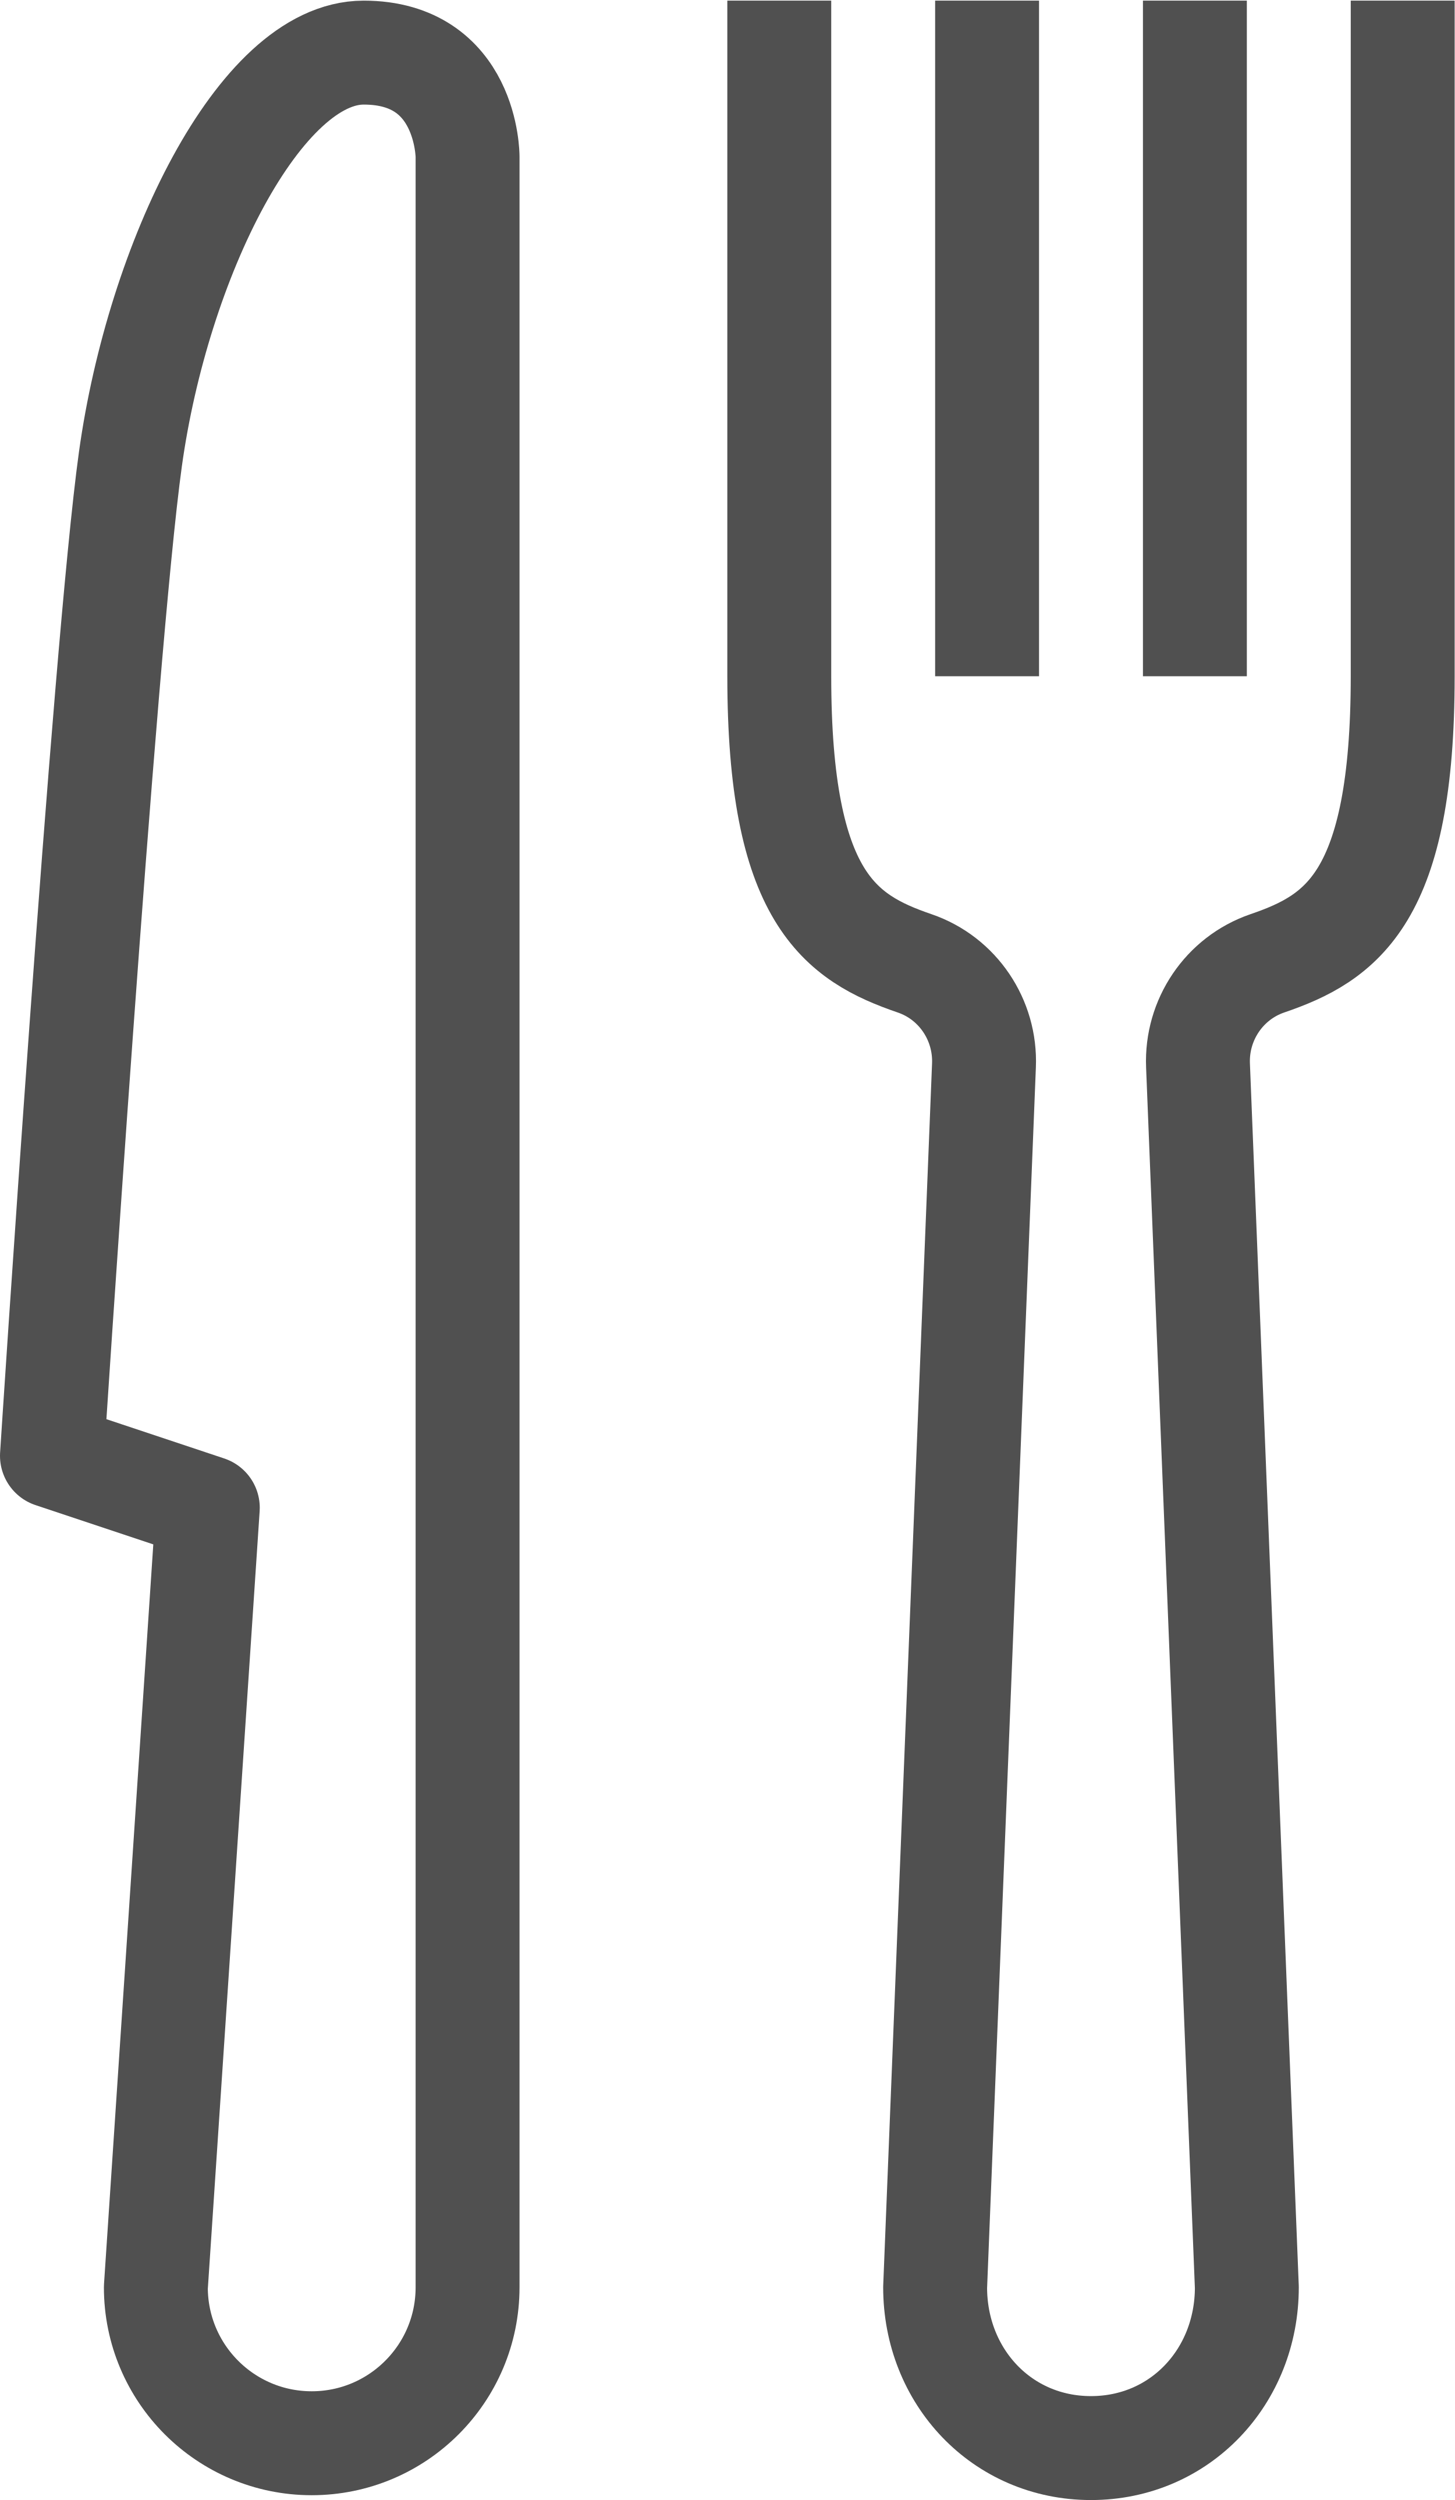
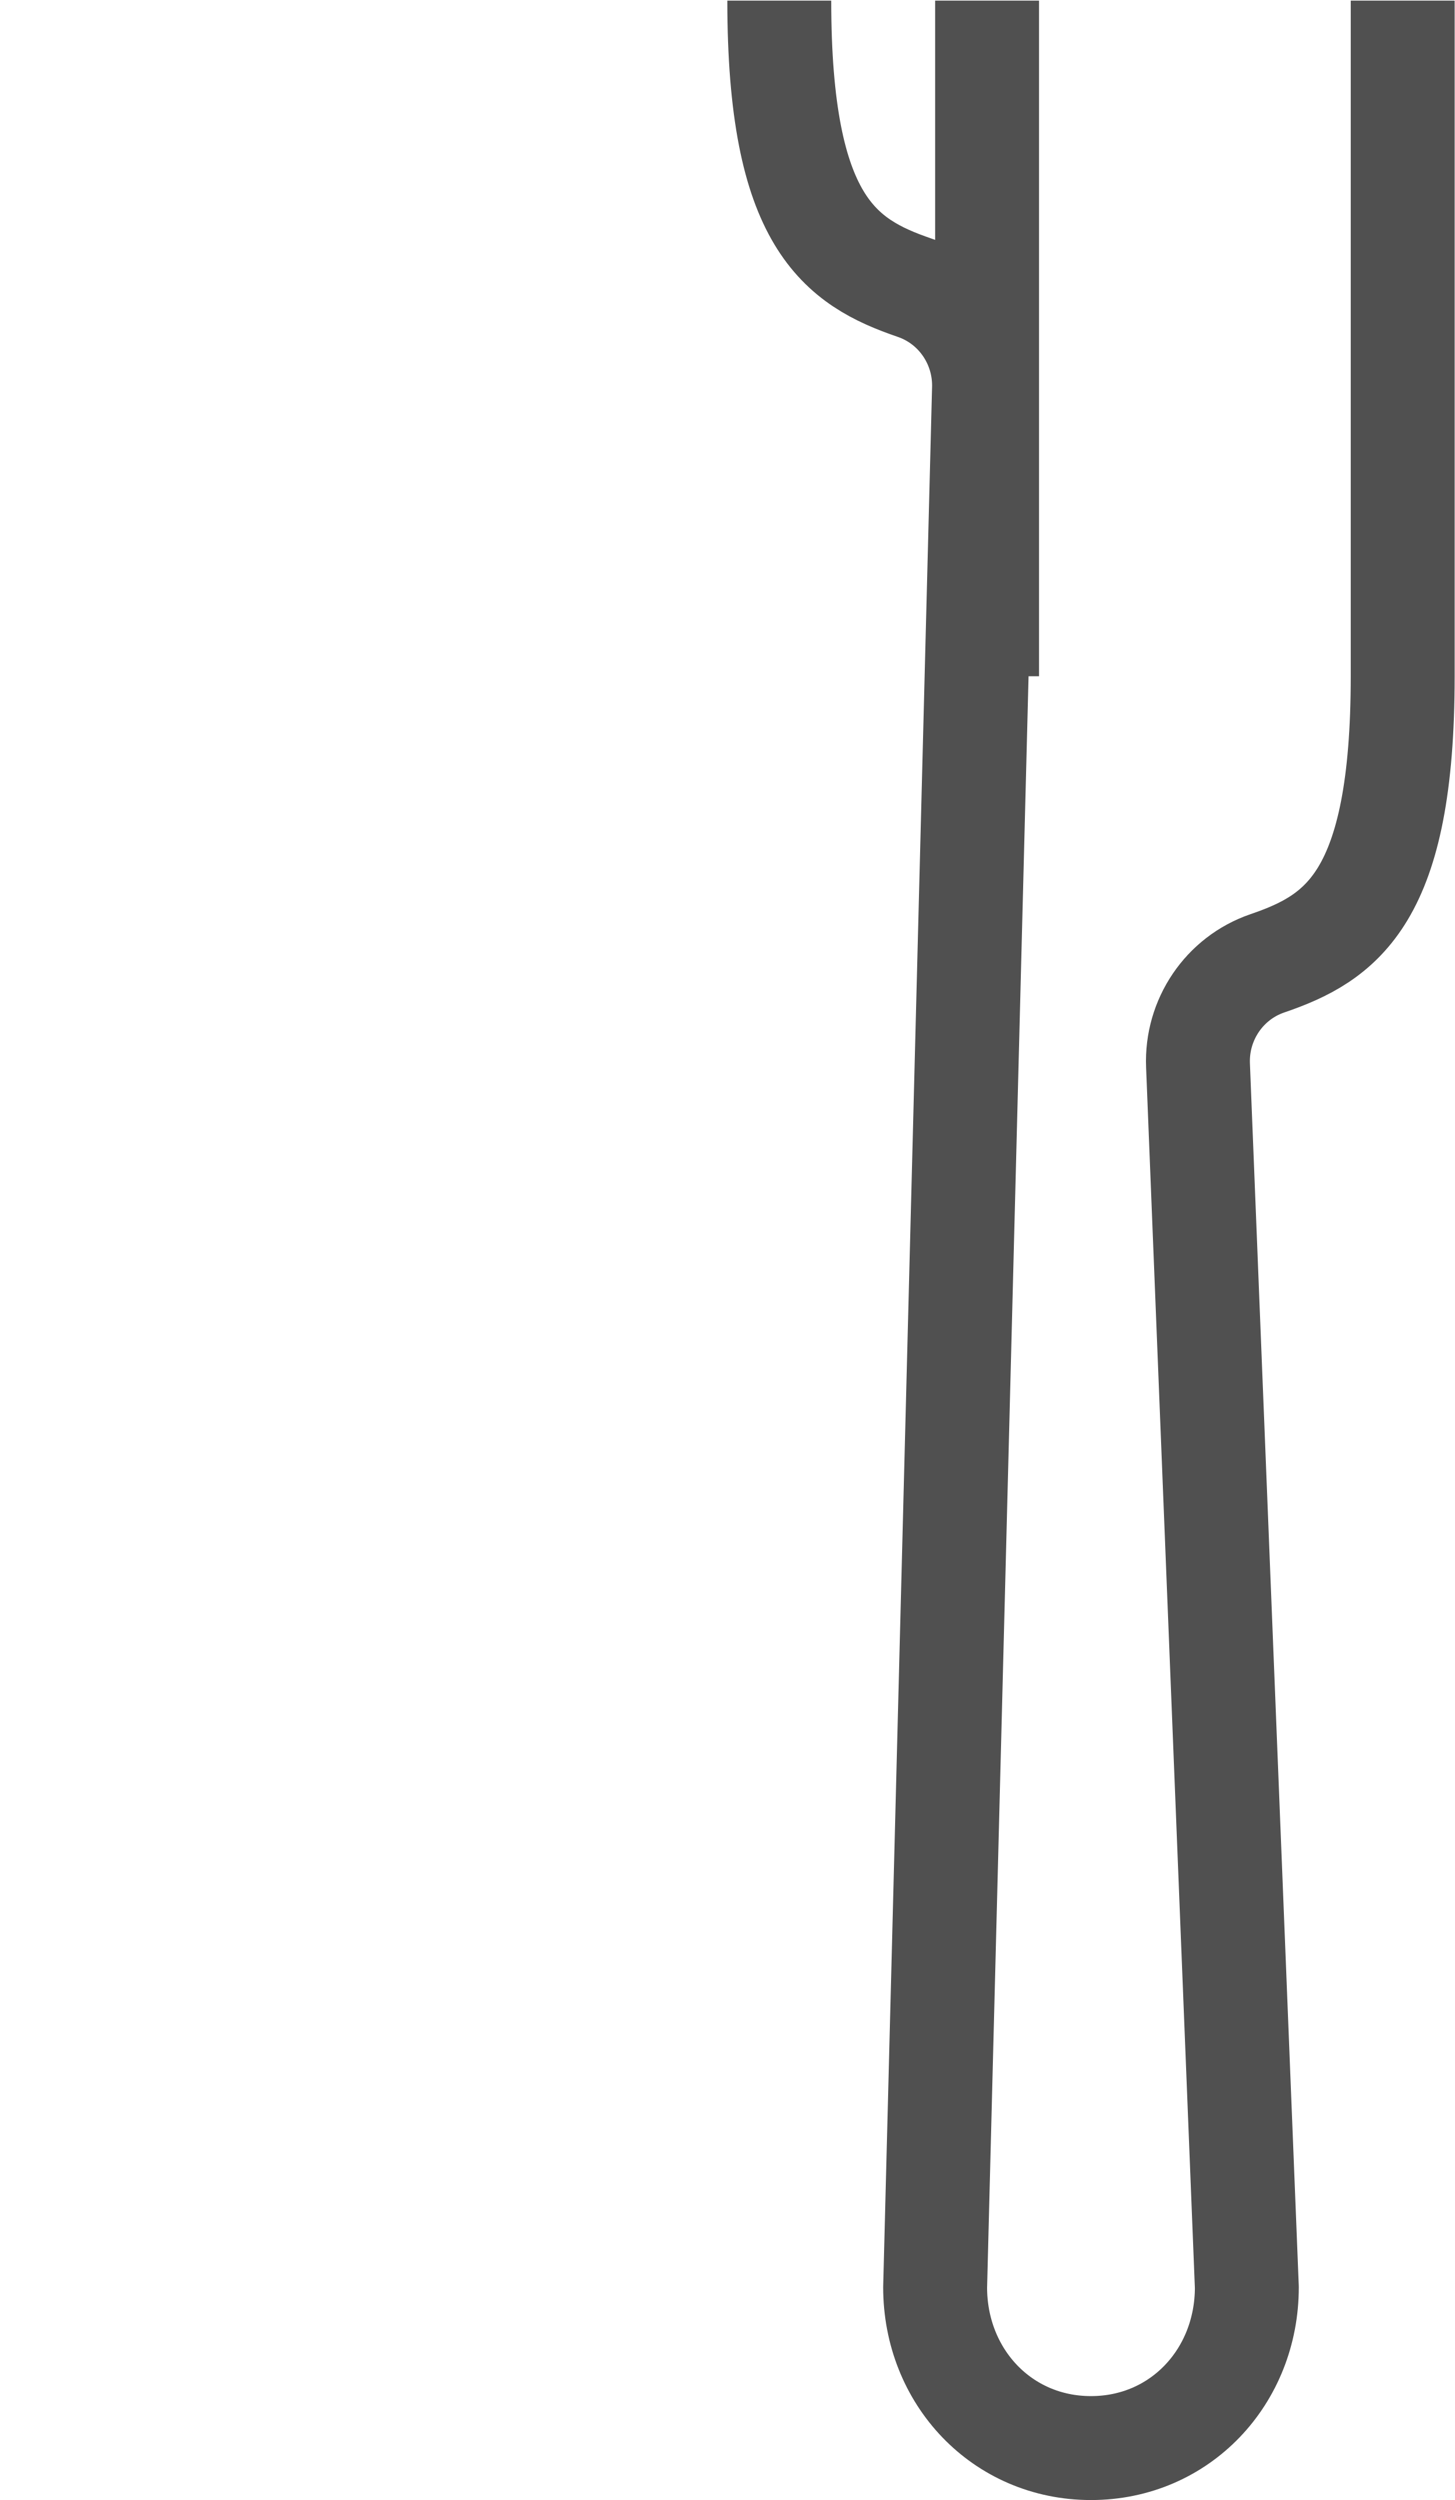
<svg xmlns="http://www.w3.org/2000/svg" xmlns:ns1="http://sodipodi.sourceforge.net/DTD/sodipodi-0.dtd" xmlns:ns2="http://www.inkscape.org/namespaces/inkscape" version="1.1" id="svg2" xml:space="preserve" width="37.333" height="64.123" viewBox="0 0 37.333 64.123" ns1:docname="nadobi.ai">
  <defs id="defs6">
    <clipPath clipPathUnits="userSpaceOnUse" id="clipPath18">
      <path d="M 0,48.092 H 28 V 0 H 0 Z" id="path16" />
    </clipPath>
  </defs>
  <ns1:namedview pagecolor="#ffffff" bordercolor="#666666" borderopacity="1" objecttolerance="10" gridtolerance="10" guidetolerance="10" ns2:pageopacity="0" ns2:pageshadow="2" ns2:window-width="640" ns2:window-height="480" id="namedview4" />
  <g id="g10" ns2:groupmode="layer" ns2:label="nadobi" transform="matrix(1.333,0,0,-1.333,0,64.123)">
    <g id="g12">
      <g id="g14" clip-path="url(#clipPath18)">
        <g id="g20" transform="translate(19,48.092)">
          <path d="M 0,0 V -13" style="fill:none;stroke:#505050;stroke-width:2;stroke-linecap:butt;stroke-linejoin:round;stroke-miterlimit:10;stroke-dasharray:none;stroke-opacity:1" id="path22" />
        </g>
        <g id="g24" transform="translate(23,48.092)">
-           <path d="M 0,0 V -13" style="fill:none;stroke:#505050;stroke-width:2;stroke-linecap:butt;stroke-linejoin:round;stroke-miterlimit:10;stroke-dasharray:none;stroke-opacity:1" id="path26" />
-         </g>
+           </g>
        <g id="g28" transform="translate(15,48.092)">
-           <path d="m 0,0 v -13 c 0,-4.262 1.166,-5.032 2.608,-5.525 0.83,-0.285 1.368,-1.088 1.332,-1.964 L 3,-44 c 0,-1.716 1.284,-3.093 3,-3.093 1.716,0 3,1.377 3,3.093 l -0.94,23.511 c -0.036,0.876 0.503,1.679 1.332,1.964 C 10.834,-18.032 12,-17.262 12,-13 V 0" style="fill:none;stroke:#505050;stroke-width:2;stroke-linecap:butt;stroke-linejoin:round;stroke-miterlimit:10;stroke-dasharray:none;stroke-opacity:1" id="path30" />
+           <path d="m 0,0 c 0,-4.262 1.166,-5.032 2.608,-5.525 0.83,-0.285 1.368,-1.088 1.332,-1.964 L 3,-44 c 0,-1.716 1.284,-3.093 3,-3.093 1.716,0 3,1.377 3,3.093 l -0.94,23.511 c -0.036,0.876 0.503,1.679 1.332,1.964 C 10.834,-18.032 12,-17.262 12,-13 V 0" style="fill:none;stroke:#505050;stroke-width:2;stroke-linecap:butt;stroke-linejoin:round;stroke-miterlimit:10;stroke-dasharray:none;stroke-opacity:1" id="path30" />
        </g>
        <g id="g32" transform="translate(2.51,39.269)">
-           <path d="m 0,0 c -0.506,-3.643 -1.51,-19.177 -1.51,-19.177 l 3,-1 -1,-15 c 0,-1.657 1.343,-3 3,-3 1.656,0 3,1.343 3,3 v 41 c 0,0 0,2 -2,2 -2,0 -3.959,-4 -4.49,-7.823 z" style="fill:none;stroke:#505050;stroke-width:2;stroke-linecap:butt;stroke-linejoin:round;stroke-miterlimit:10;stroke-dasharray:none;stroke-opacity:1" id="path34" />
-         </g>
+           </g>
      </g>
    </g>
  </g>
</svg>